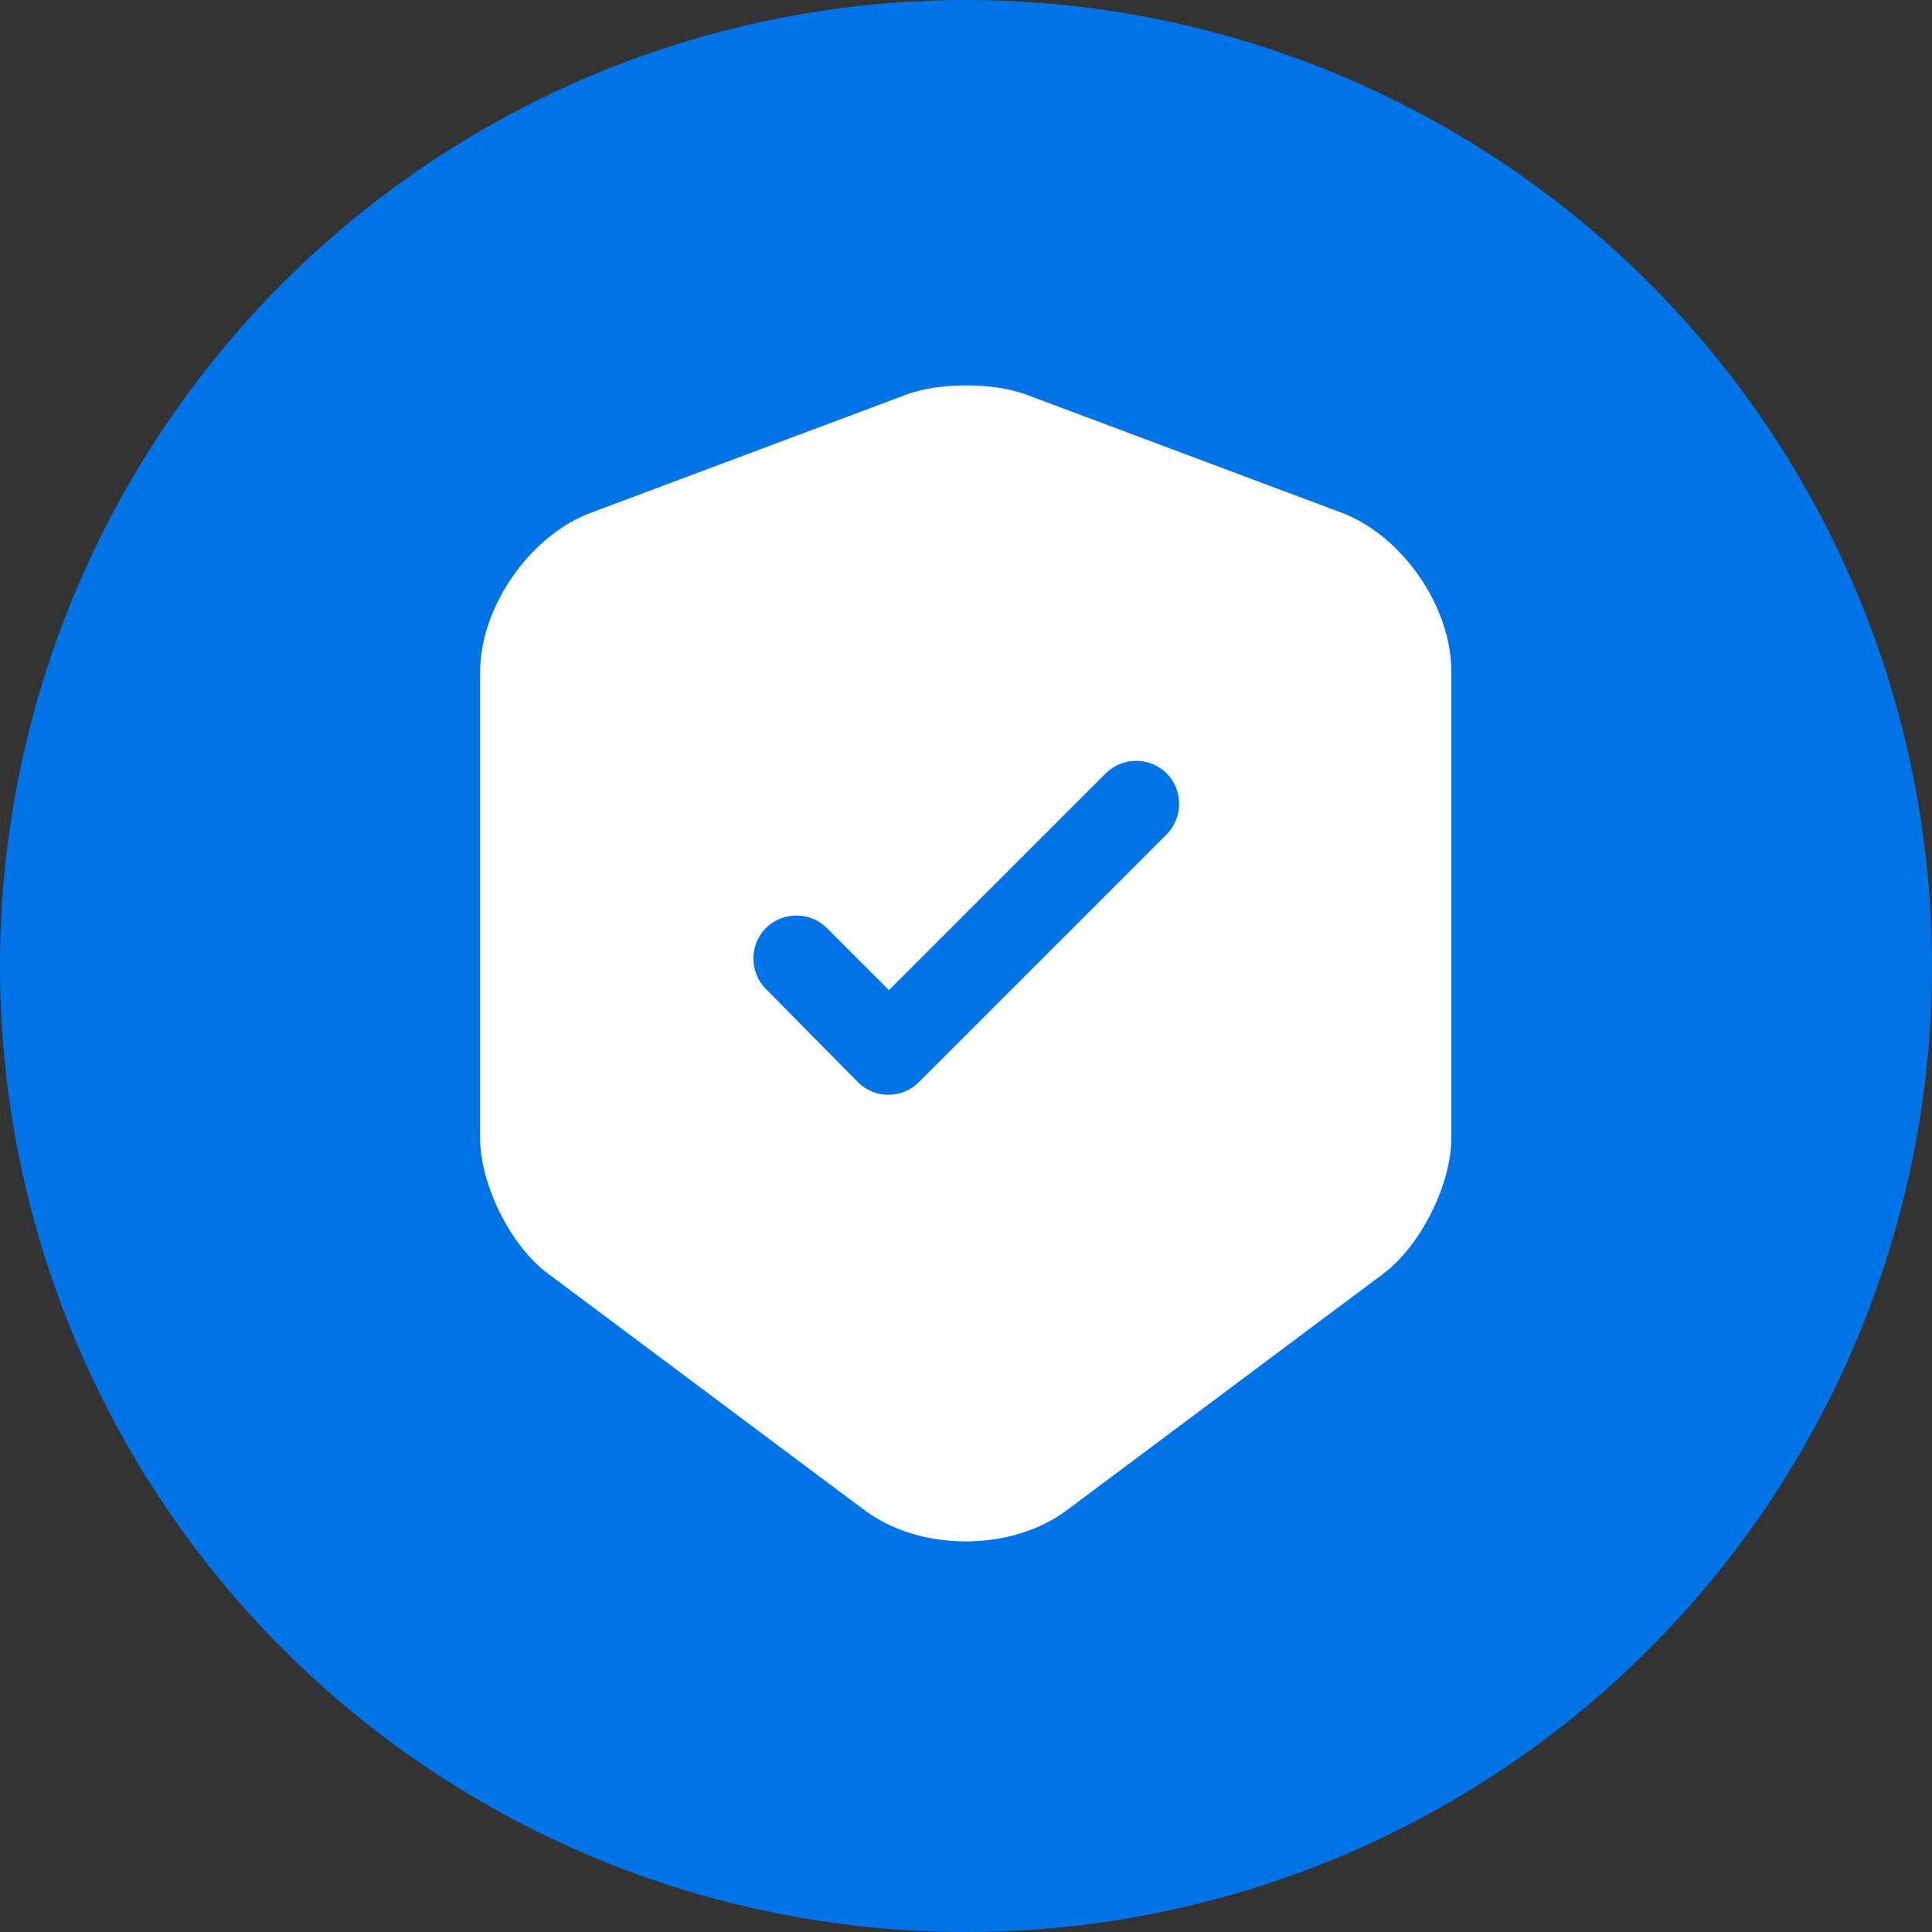
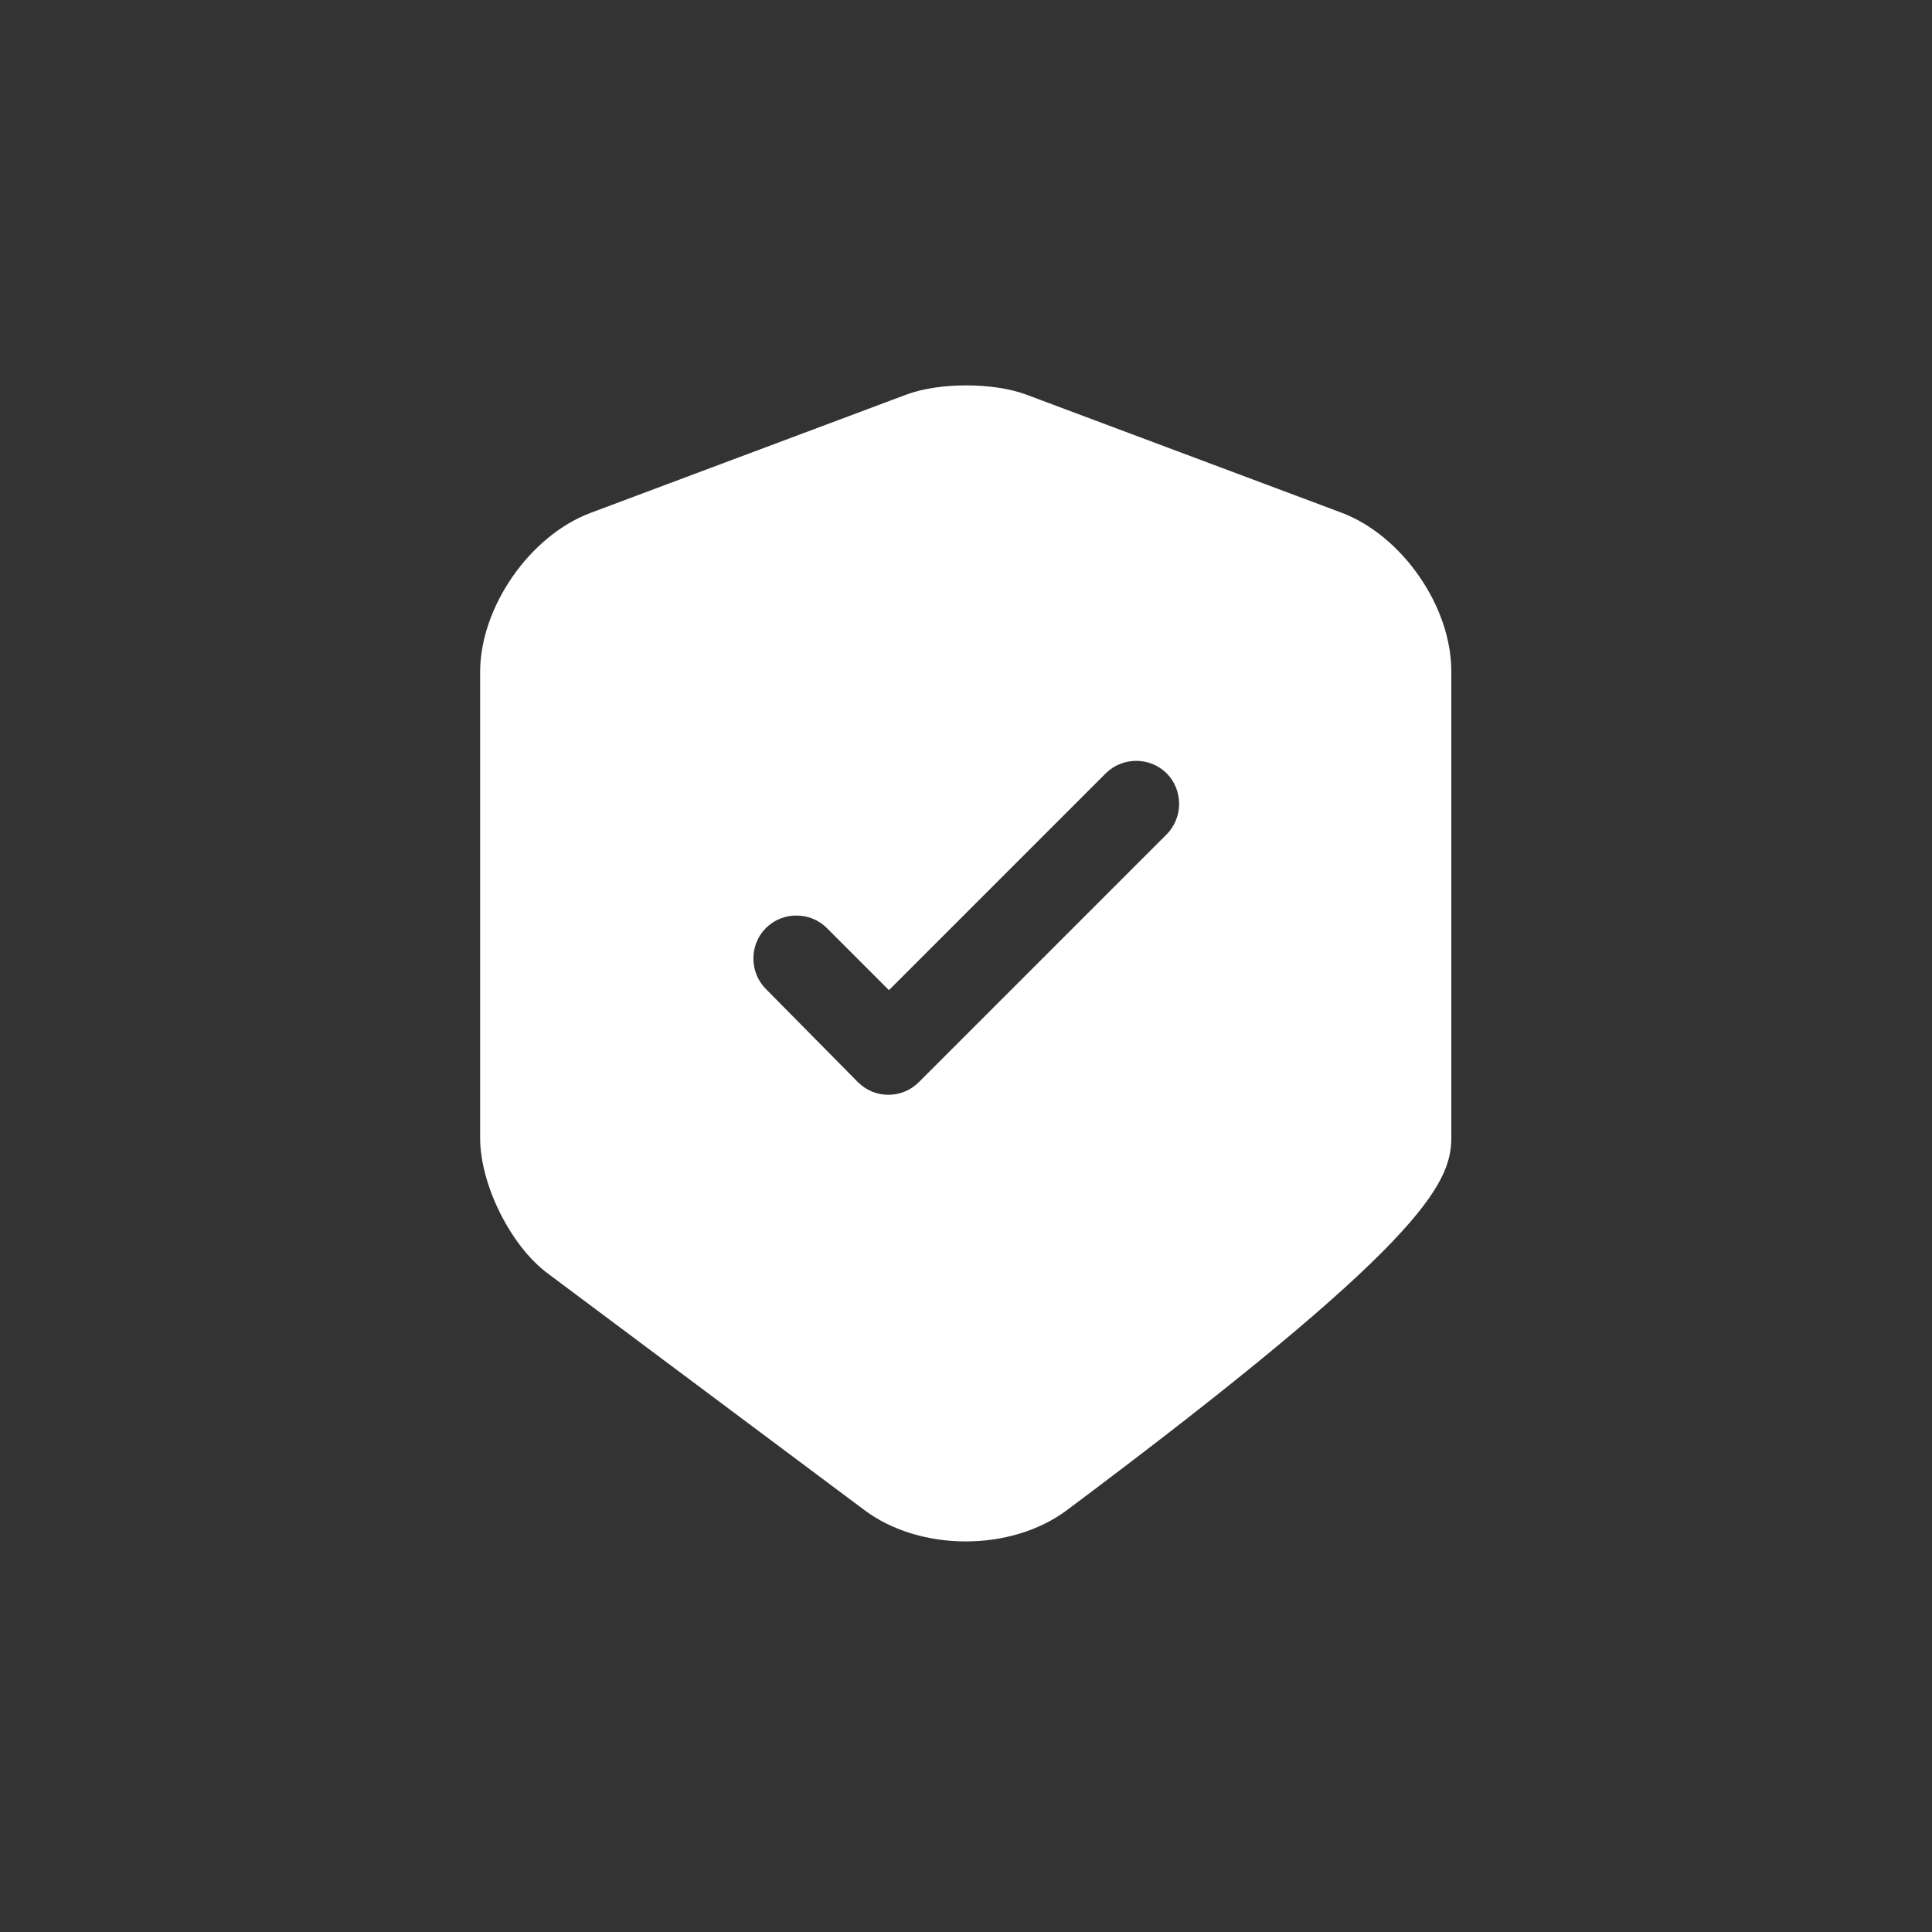
<svg xmlns="http://www.w3.org/2000/svg" width="168" height="168" viewBox="0 0 168 168" fill="none">
  <rect x="0" y="0" width="168" height="168" fill="#333333" stroke="none" />
-   <circle cx="84" cy="84" r="84" fill="#0074E7" />
-   <path d="M116.7 44.599L89.2 34.299C86.35 33.249 81.7 33.249 78.85 34.299L51.35 44.599C46.05 46.599 41.75 52.799 41.75 58.449V98.949C41.75 102.999 44.4 108.349 47.65 110.749L75.15 131.299C80 134.949 87.95 134.949 92.8 131.299L120.3 110.749C123.55 108.299 126.2 102.999 126.2 98.949V58.449C126.25 52.799 121.95 46.599 116.7 44.599ZM101.4 72.599L79.9 94.099C79.15 94.849 78.2 95.199 77.25 95.199C76.3 95.199 75.35 94.849 74.6 94.099L66.6 85.999C65.15 84.549 65.15 82.149 66.6 80.699C68.05 79.249 70.45 79.249 71.9 80.699L77.3 86.099L96.15 67.249C97.6 65.799 100 65.799 101.45 67.249C102.9 68.699 102.9 71.149 101.4 72.599Z" fill="white" />
+   <path d="M116.7 44.599L89.2 34.299C86.35 33.249 81.7 33.249 78.85 34.299L51.35 44.599C46.05 46.599 41.75 52.799 41.75 58.449V98.949C41.75 102.999 44.4 108.349 47.65 110.749L75.15 131.299C80 134.949 87.95 134.949 92.8 131.299C123.55 108.299 126.2 102.999 126.2 98.949V58.449C126.25 52.799 121.95 46.599 116.7 44.599ZM101.4 72.599L79.9 94.099C79.15 94.849 78.2 95.199 77.25 95.199C76.3 95.199 75.35 94.849 74.6 94.099L66.6 85.999C65.15 84.549 65.15 82.149 66.6 80.699C68.05 79.249 70.45 79.249 71.9 80.699L77.3 86.099L96.15 67.249C97.6 65.799 100 65.799 101.45 67.249C102.9 68.699 102.9 71.149 101.4 72.599Z" fill="white" />
</svg>